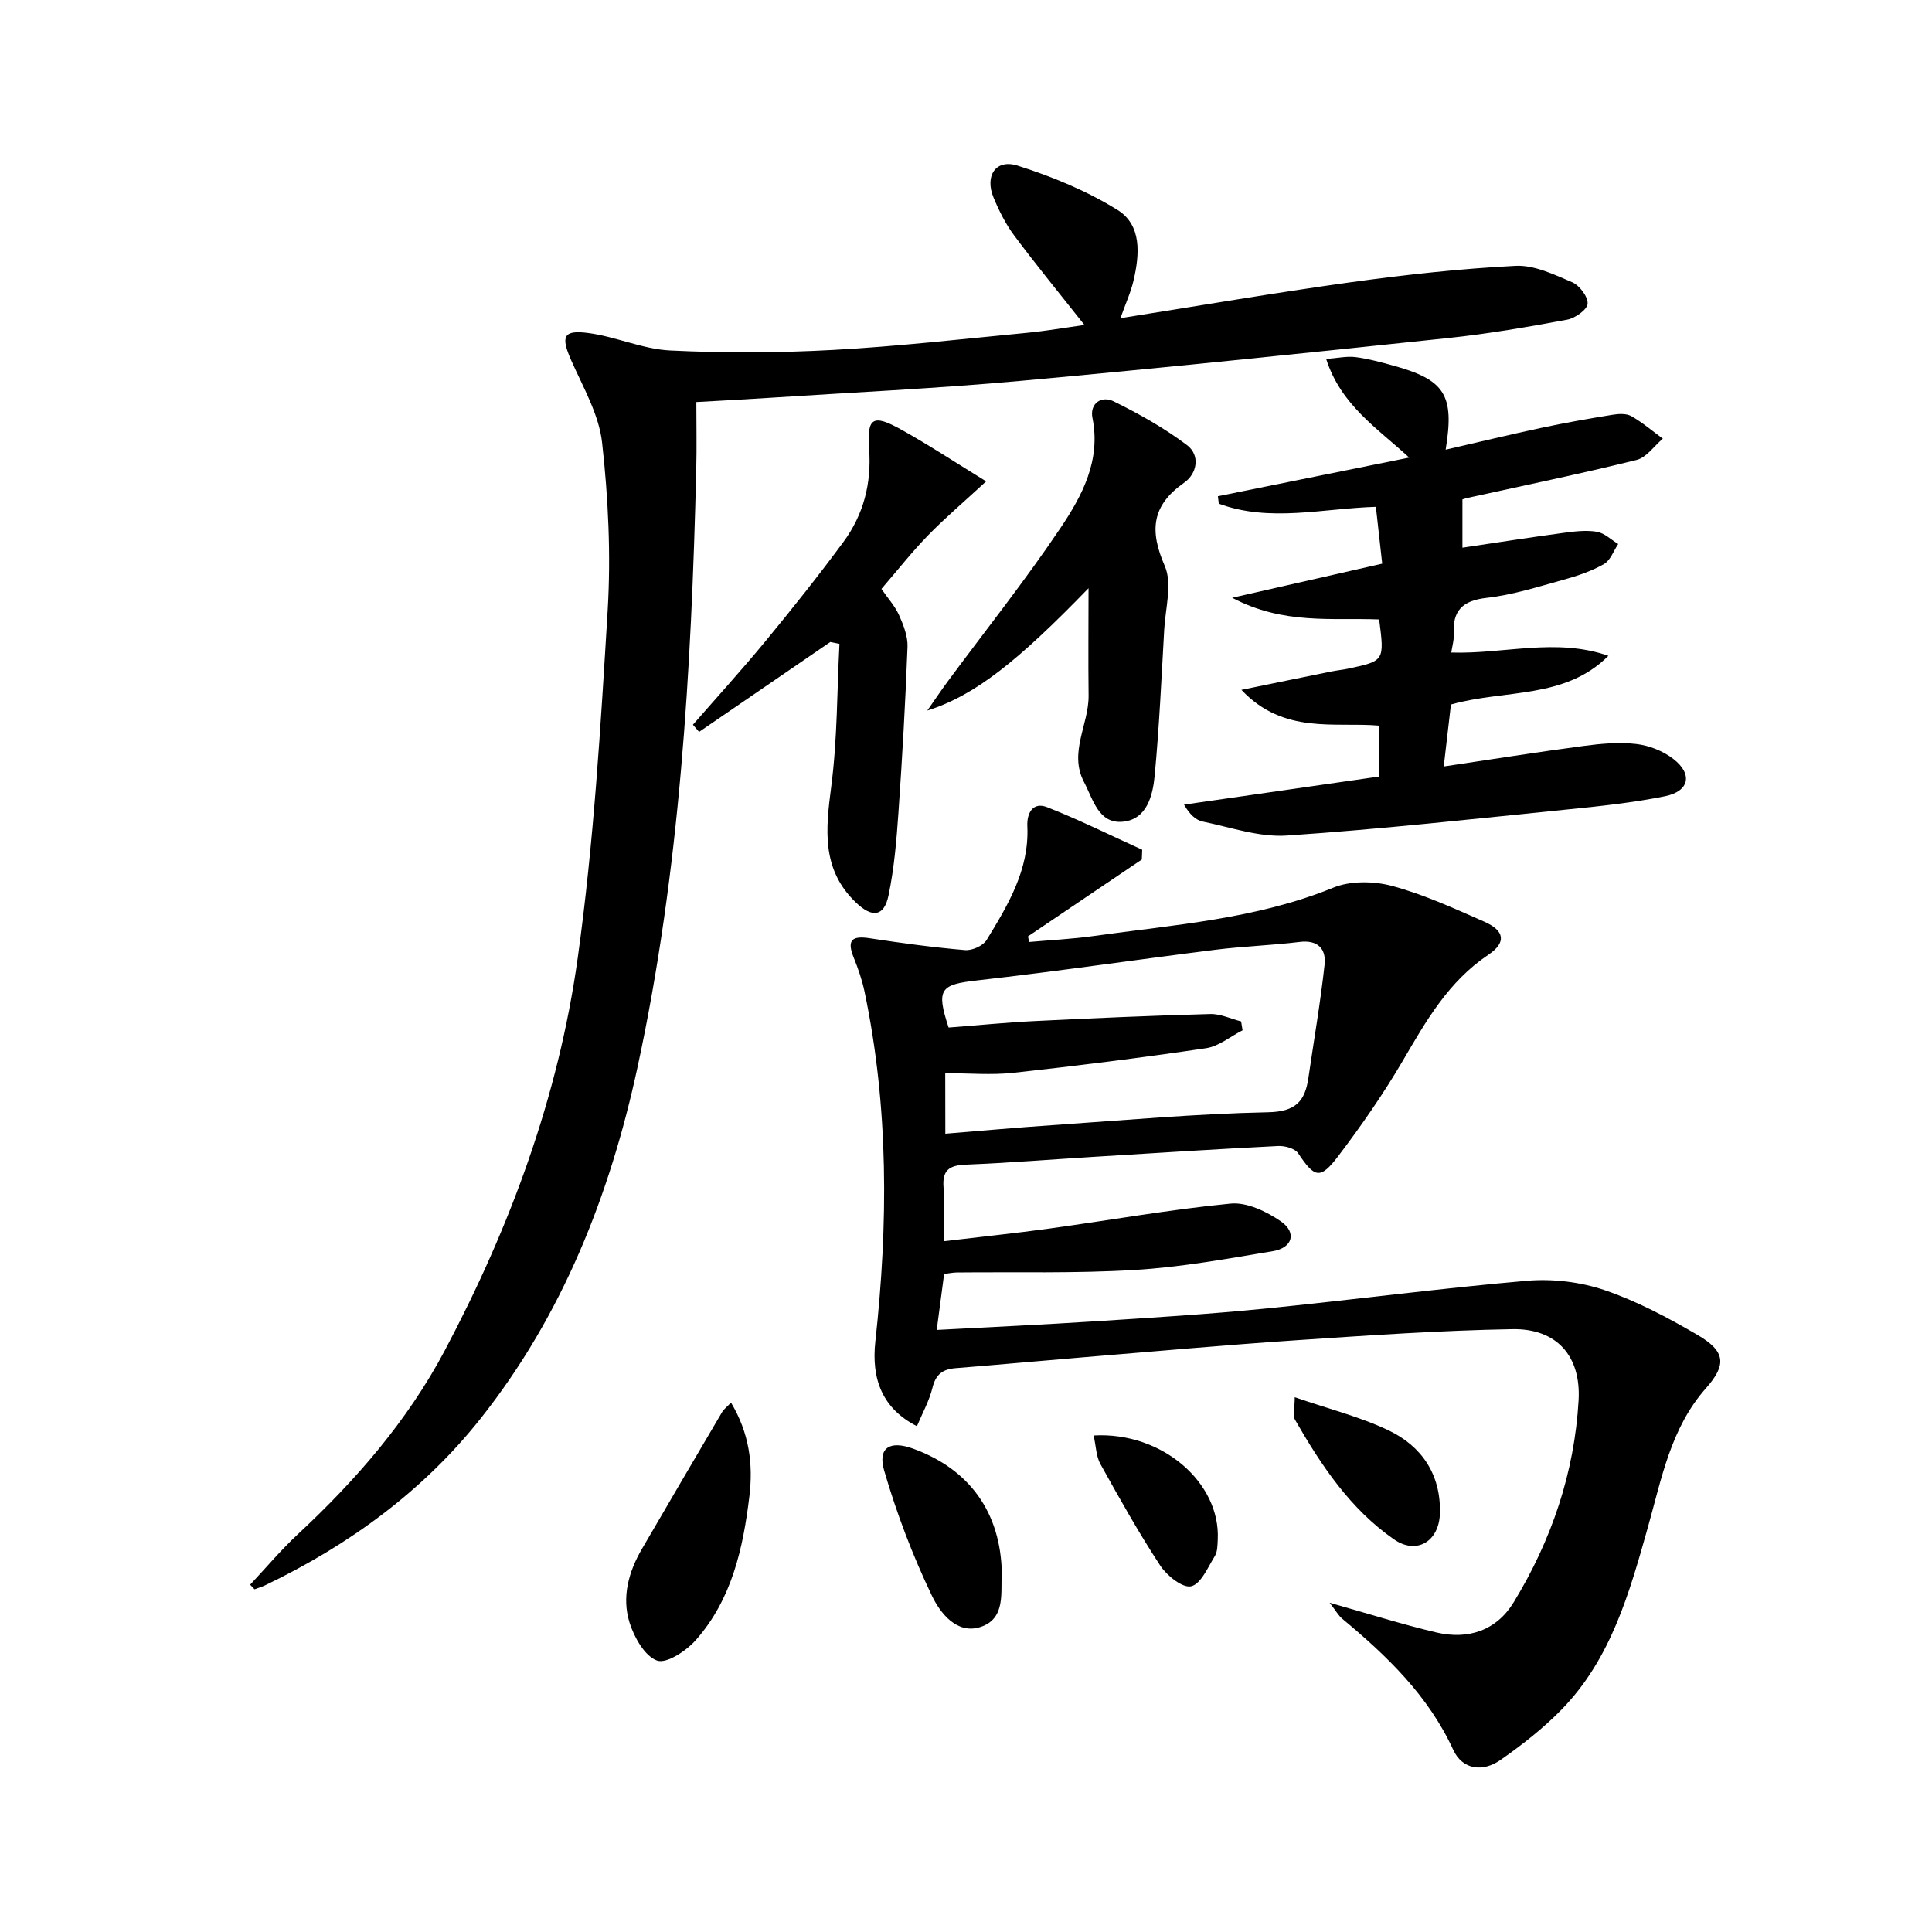
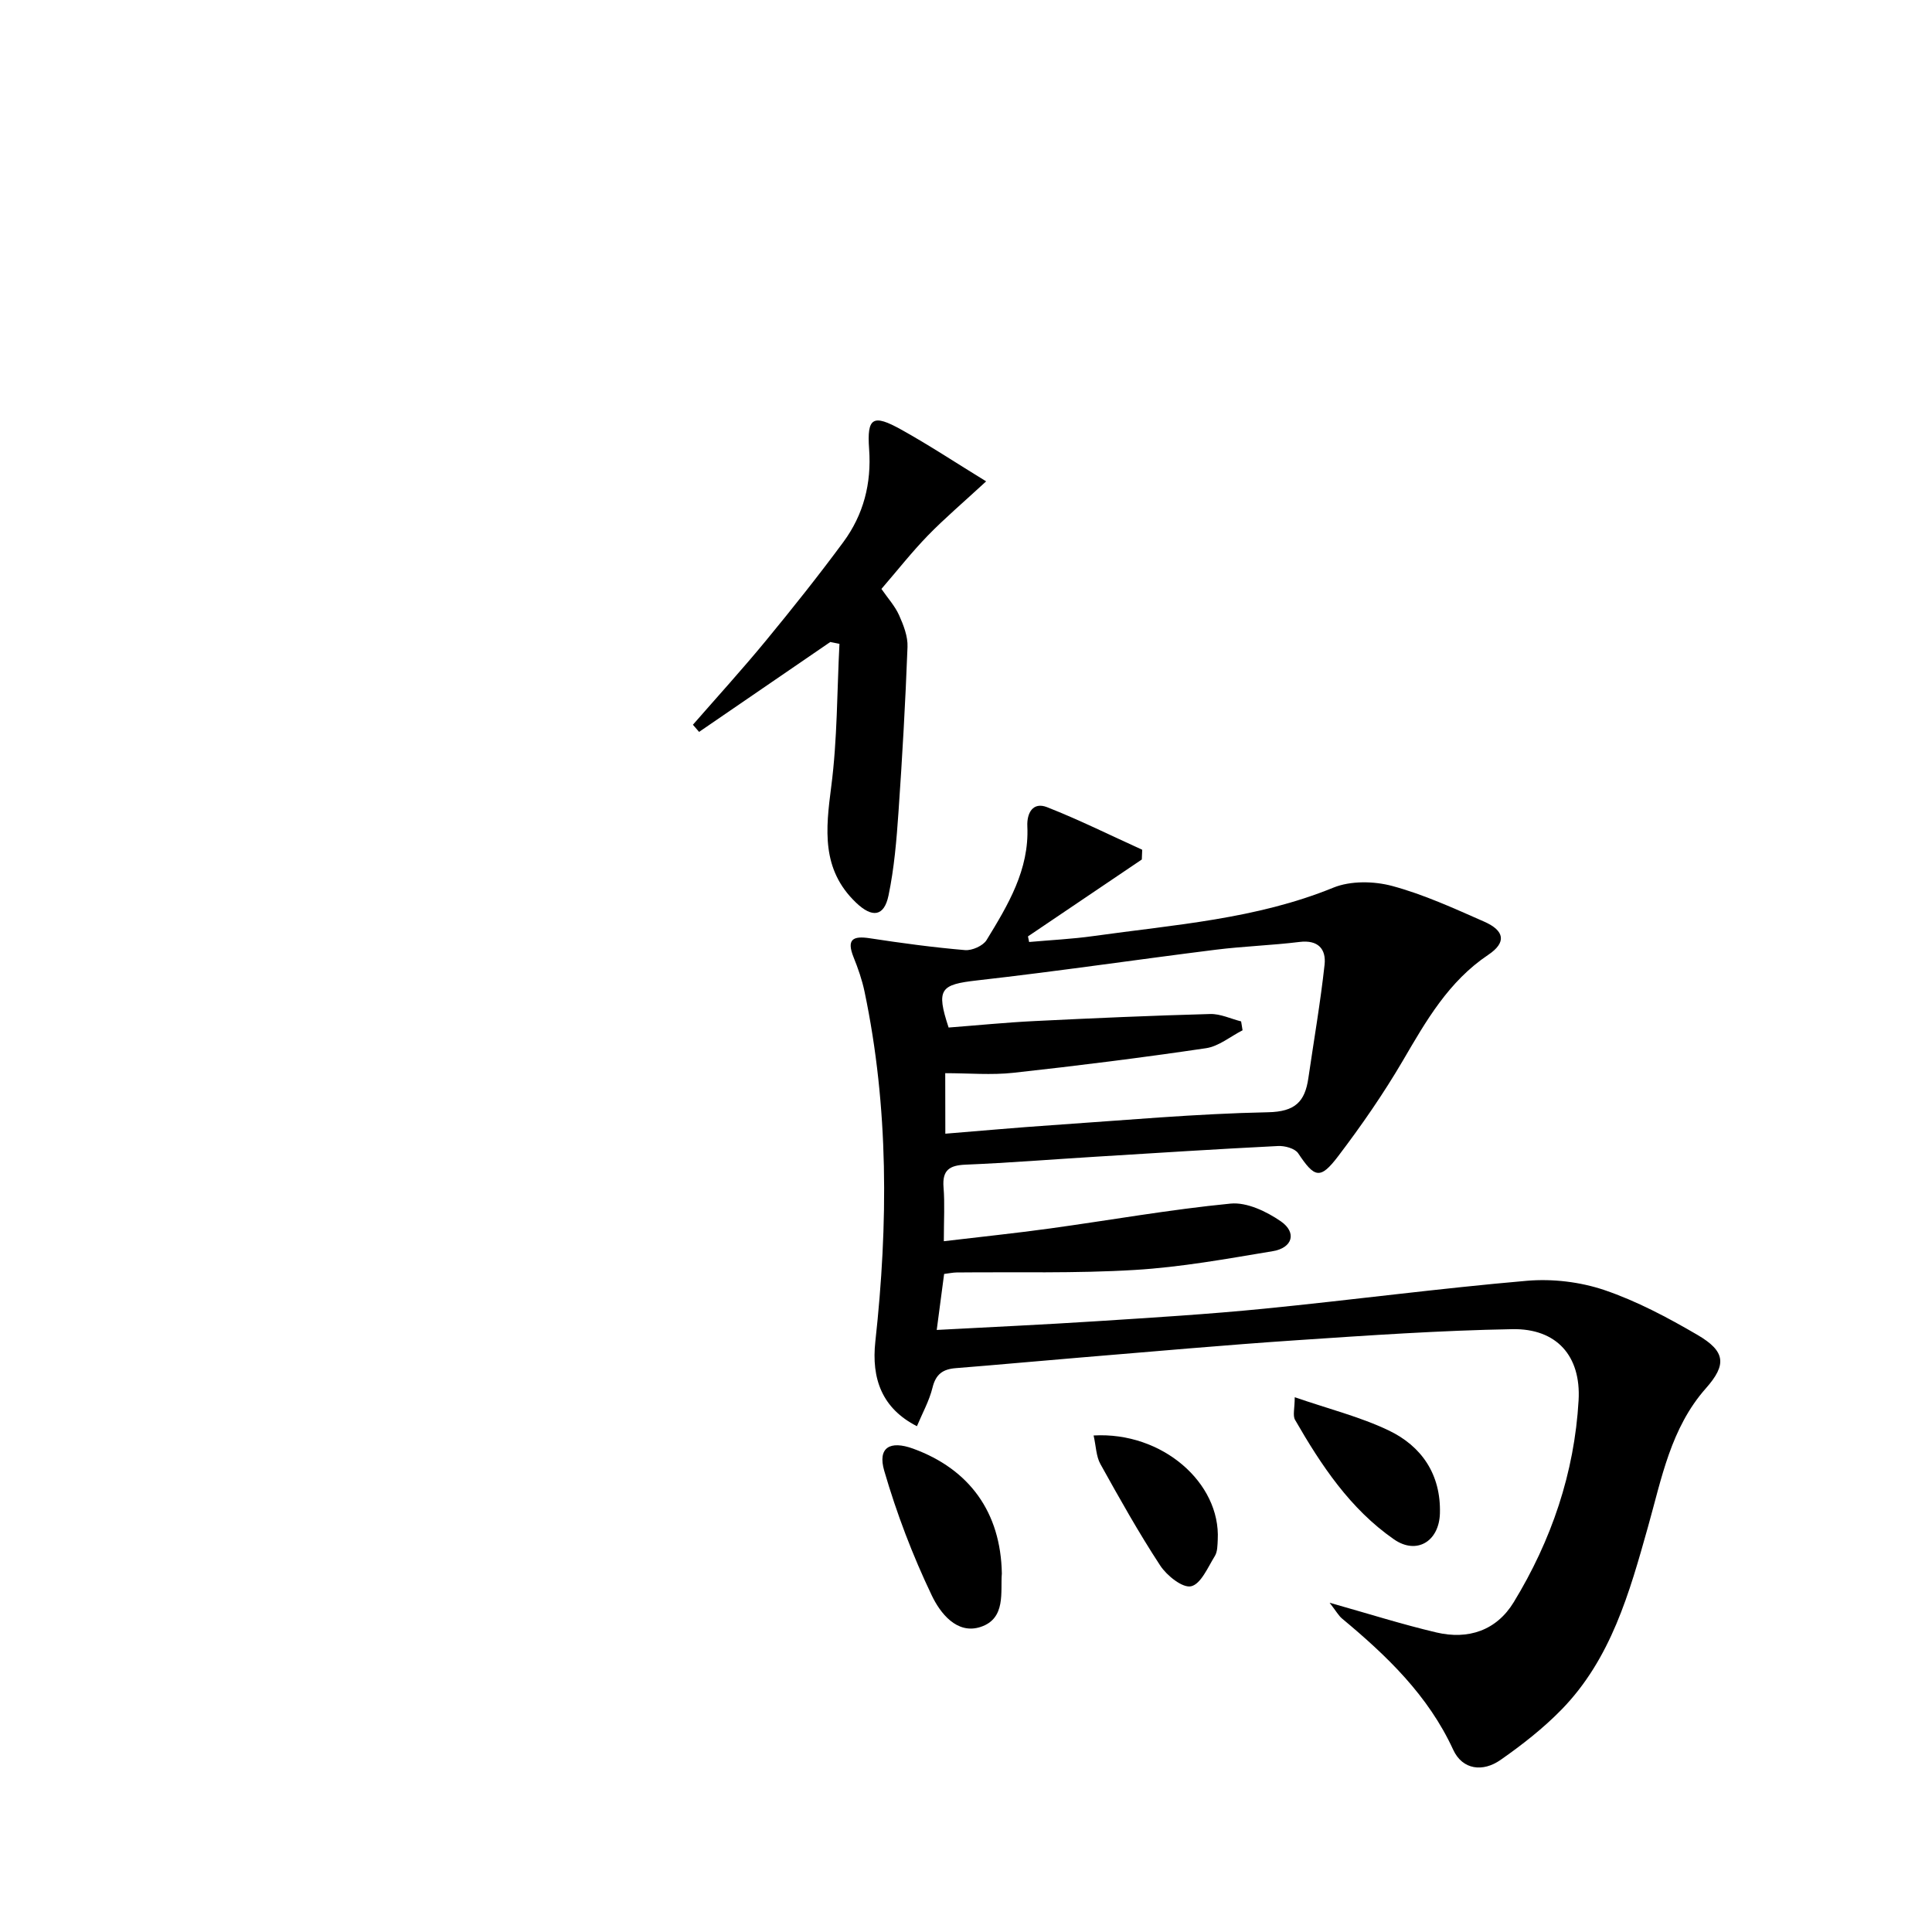
<svg xmlns="http://www.w3.org/2000/svg" enable-background="new 0 0 400 400" viewBox="0 0 400 400">
  <path d="m275.28 331.83c8.15 2.3 15.06 4.49 22.1 6.15 6.6 1.56 12.46-.41 16.02-6.26 7.81-12.81 12.57-26.78 13.43-41.79.53-9.23-4.58-14.9-13.69-14.74-14.91.26-29.81 1.29-44.7 2.29-14.92 1-29.82 2.35-44.73 3.58-8.61.71-17.22 1.52-25.83 2.2-2.66.21-4.13 1.24-4.81 4.02-.67 2.74-2.1 5.3-3.23 8-7.24-3.69-9.45-9.85-8.61-17.54 2.66-24.23 2.8-48.44-2.24-72.45-.51-2.42-1.34-4.81-2.27-7.11-1.48-3.7-.16-4.47 3.39-3.92 6.54 1 13.11 1.89 19.7 2.45 1.45.12 3.72-.89 4.45-2.08 4.42-7.24 8.85-14.54 8.44-23.55-.13-2.74 1.14-5.12 4.09-3.96 6.69 2.63 13.14 5.84 19.69 8.81-.03.67-.06 1.34-.08 2.02-7.86 5.31-15.71 10.61-23.57 15.92.08.39.16.77.24 1.16 4.44-.4 8.91-.61 13.32-1.23 16.74-2.35 33.69-3.5 49.66-10.02 3.56-1.45 8.39-1.37 12.19-.35 6.54 1.76 12.8 4.64 19.03 7.38 4.28 1.88 4.66 4.33.85 6.88-8.23 5.52-12.86 13.67-17.67 21.9-4.02 6.86-8.58 13.45-13.39 19.78-3.74 4.92-4.89 4.49-8.29-.6-.67-1-2.76-1.57-4.15-1.5-12.62.63-25.23 1.44-37.84 2.22-8.96.55-17.91 1.27-26.88 1.64-3.38.14-4.84 1.17-4.55 4.71.27 3.29.06 6.61.06 11.14 7.64-.91 14.79-1.65 21.91-2.63 12.49-1.72 24.93-3.94 37.47-5.16 3.36-.32 7.43 1.63 10.39 3.67 3.36 2.33 2.44 5.5-1.66 6.18-9.49 1.58-19.02 3.32-28.6 3.89-12.25.74-24.57.39-36.86.52-.8.01-1.6.19-2.59.31-.5 3.78-.97 7.36-1.53 11.59 11.25-.6 22.13-1.1 33-1.8 11.6-.75 23.22-1.45 34.79-2.6 18.16-1.8 36.26-4.21 54.43-5.78 5.27-.45 11 .23 16 1.92 6.71 2.28 13.12 5.69 19.27 9.28 5.84 3.41 6.1 6.16 1.75 11.07-7.27 8.22-9.16 18.66-11.98 28.67-3.84 13.66-7.65 27.33-17.9 37.84-3.8 3.89-8.17 7.31-12.64 10.43-3.64 2.55-7.86 2.07-9.79-2.11-5.18-11.27-13.76-19.47-23.03-27.18-.71-.6-1.2-1.51-2.56-3.26zm-79.56-97.11c7.55-.61 14.78-1.27 22.03-1.76 14.92-1.01 29.84-2.38 44.77-2.68 5.66-.11 7.65-2.21 8.36-7.05 1.14-7.83 2.5-15.65 3.36-23.51.35-3.23-1.35-5.18-5.19-4.7-5.76.71-11.59.89-17.35 1.61-16.47 2.06-32.89 4.49-49.38 6.35-7.63.86-8.55 1.77-5.92 9.76 5.9-.45 11.84-1.05 17.79-1.34 12.12-.6 24.24-1.13 36.36-1.46 2.12-.06 4.27.99 6.41 1.53.1.61.2 1.23.3 1.84-2.52 1.28-4.92 3.32-7.57 3.71-13.25 1.96-26.55 3.63-39.87 5.09-4.56.5-9.22.08-14.12.08.02 4.58.02 8.32.02 12.53z" />
-   <path d="m224.52 67.28c-5.15-6.52-9.99-12.41-14.54-18.52-1.77-2.37-3.14-5.11-4.28-7.86-1.86-4.5.46-8.03 4.96-6.61 7.17 2.26 14.33 5.22 20.7 9.17 5.08 3.15 4.58 9.22 3.33 14.61-.55 2.39-1.6 4.66-2.72 7.81 16.28-2.57 31.94-5.26 47.67-7.44 11.32-1.56 22.72-2.82 34.13-3.4 3.86-.2 7.98 1.79 11.72 3.39 1.52.65 3.29 2.98 3.21 4.45-.07 1.21-2.56 2.99-4.21 3.3-8.15 1.51-16.34 2.93-24.58 3.8-29.58 3.12-59.16 6.2-88.78 8.89-17.38 1.58-34.82 2.38-52.24 3.52-4.63.3-9.26.54-14.72.85 0 4.72.1 9.35-.02 13.97-1.01 41.57-3.36 83.03-12.17 123.8-5.71 26.42-15.51 51.27-32.45 72.65-11.96 15.09-27.29 26.23-44.64 34.56-.7.34-1.47.55-2.2.83-.3-.32-.6-.64-.9-.96 3.28-3.49 6.37-7.18 9.86-10.43 12.03-11.19 22.72-23.5 30.43-38.04 13.56-25.58 23.54-52.62 27.53-81.28 3.32-23.81 4.75-47.92 6.2-71.94.69-11.53.13-23.25-1.15-34.74-.65-5.86-3.94-11.49-6.4-17.06-2.17-4.92-1.69-6.35 3.55-5.65 5.7.75 11.23 3.33 16.91 3.61 11.23.55 22.54.5 33.77-.11 13.43-.73 26.81-2.27 40.21-3.55 3.89-.38 7.74-1.05 11.82-1.62z" />
-   <path d="m333 135.78c-9.06 9.07-21.41 6.91-32.6 10.08-.46 3.98-.95 8.18-1.49 12.83 10.07-1.49 19.49-3 28.96-4.25 3.61-.48 7.35-.82 10.93-.4 2.66.31 5.55 1.46 7.66 3.1 4.05 3.14 3.29 6.69-1.73 7.71-6.49 1.31-13.13 2.03-19.73 2.69-19.51 1.97-39 4.13-58.56 5.45-5.73.39-11.66-1.71-17.45-2.9-1.45-.3-2.72-1.53-3.85-3.5 13.35-1.92 26.71-3.85 40.44-5.82 0-3.5 0-6.74 0-10.53-9.21-.82-19.76 1.92-28.56-7.41 6.93-1.42 12.84-2.64 18.75-3.83 1.14-.23 2.3-.33 3.44-.58 7.43-1.6 7.43-1.61 6.33-10.17-9.7-.39-19.79 1.14-30.43-4.49 11.07-2.52 20.75-4.72 31.06-7.06-.44-3.92-.85-7.63-1.31-11.77-11.08.34-21.98 3.25-32.52-.65-.06-.51-.13-1.03-.19-1.54 12.99-2.63 25.98-5.25 39.61-8-6.62-6.11-14.13-10.86-17.19-20.42 2.39-.18 4.26-.61 6.05-.39 2.62.33 5.2 1.04 7.76 1.74 10.77 2.96 12.79 6.04 10.93 17.43 6.79-1.56 13.31-3.13 19.86-4.53 4.85-1.03 9.75-1.9 14.65-2.69 1.28-.21 2.89-.31 3.93.28 2.31 1.31 4.36 3.08 6.52 4.66-1.8 1.52-3.39 3.91-5.44 4.41-11.56 2.86-23.24 5.27-34.88 7.83-.47.1-.94.26-1.17.33v10c6.87-1.02 13.86-2.11 20.88-3.06 2.29-.31 4.7-.61 6.94-.24 1.57.26 2.96 1.65 4.43 2.54-.96 1.42-1.61 3.39-2.95 4.15-2.56 1.46-5.45 2.44-8.31 3.23-5.28 1.46-10.58 3.16-15.98 3.77-5.07.57-7.1 2.7-6.8 7.59.07 1.11-.3 2.26-.52 3.73 10.89.35 21.68-3.12 32.53.68z" />
-   <path d="m225.37 121.78c-14.63 15.09-23.48 22.2-33.38 25.33 1.74-2.49 2.94-4.29 4.23-6.03 7.8-10.55 16-20.84 23.31-31.72 4.49-6.69 8.43-13.98 6.65-22.83-.6-3 1.88-4.67 4.36-3.45 5.28 2.6 10.5 5.53 15.19 9.06 2.82 2.11 2.13 5.92-.58 7.81-6.72 4.71-7.19 9.9-4 17.22 1.6 3.67.14 8.72-.11 13.13-.57 10.11-1.03 20.23-1.98 30.31-.39 4.09-1.6 8.98-6.5 9.51-5.12.55-6.24-4.63-8.12-8.19-3.23-6.13 1.02-11.94.94-17.96-.09-7.4-.01-14.79-.01-22.19z" />
  <path d="m171.9 132.92c-9.05 6.2-18.11 12.41-27.16 18.61-.43-.49-.85-.98-1.28-1.48 5.06-5.8 10.25-11.5 15.14-17.44 5.49-6.67 10.88-13.44 16.01-20.39 4.17-5.66 5.85-12.12 5.33-19.26-.47-6.52.78-7.28 6.62-4.03 5.82 3.23 11.38 6.91 17.61 10.73-4.82 4.45-8.61 7.66-12.06 11.21-3.34 3.44-6.32 7.24-9.62 11.06 1.34 1.94 2.81 3.55 3.66 5.45.92 2.06 1.83 4.39 1.74 6.57-.43 11.41-1.08 22.82-1.87 34.21-.4 5.77-.88 11.58-2.06 17.23-.92 4.42-3.4 4.67-6.72 1.5-7.22-6.89-6.29-15.19-5.14-24.05 1.27-9.76 1.19-19.69 1.7-29.54-.63-.13-1.27-.25-1.9-.38z" />
-   <path d="m151.35 290.4c3.77 6.3 4.61 12.71 3.8 19.39-1.3 10.81-3.65 21.35-11.08 29.76-1.97 2.24-6.08 4.96-8.04 4.25-2.56-.93-4.73-4.81-5.69-7.86-1.64-5.26-.21-10.5 2.57-15.26 5.51-9.46 11.04-18.9 16.6-28.33.38-.63 1.04-1.11 1.84-1.95z" />
  <path d="m207.42 325.78c-.32 3.73.92 9.29-4.37 11.05-4.98 1.66-8.44-2.96-10.13-6.5-3.97-8.29-7.28-16.99-9.85-25.82-1.4-4.82 1.18-6.33 5.99-4.58 11.65 4.25 18.14 13.17 18.36 25.85z" />
-   <path d="m268.06 289.28c7.07 2.44 13.52 4.05 19.4 6.85 6.92 3.29 10.88 9.18 10.66 17.18-.16 5.84-4.84 8.65-9.52 5.39-9.06-6.29-15.06-15.33-20.47-24.73-.52-.91-.07-2.38-.07-4.69z" />
+   <path d="m268.06 289.28c7.07 2.44 13.52 4.05 19.4 6.85 6.92 3.29 10.88 9.18 10.66 17.18-.16 5.84-4.84 8.65-9.52 5.39-9.06-6.29-15.06-15.33-20.47-24.73-.52-.91-.07-2.38-.07-4.69" />
  <path d="m226.42 297.2c14.21-.81 26.32 9.82 25.7 21.59-.06 1.14-.04 2.46-.6 3.37-1.44 2.32-2.88 5.79-4.91 6.26-1.76.41-5.03-2.2-6.4-4.29-4.45-6.79-8.43-13.9-12.38-21.01-.89-1.59-.9-3.66-1.41-5.92z" />
</svg>